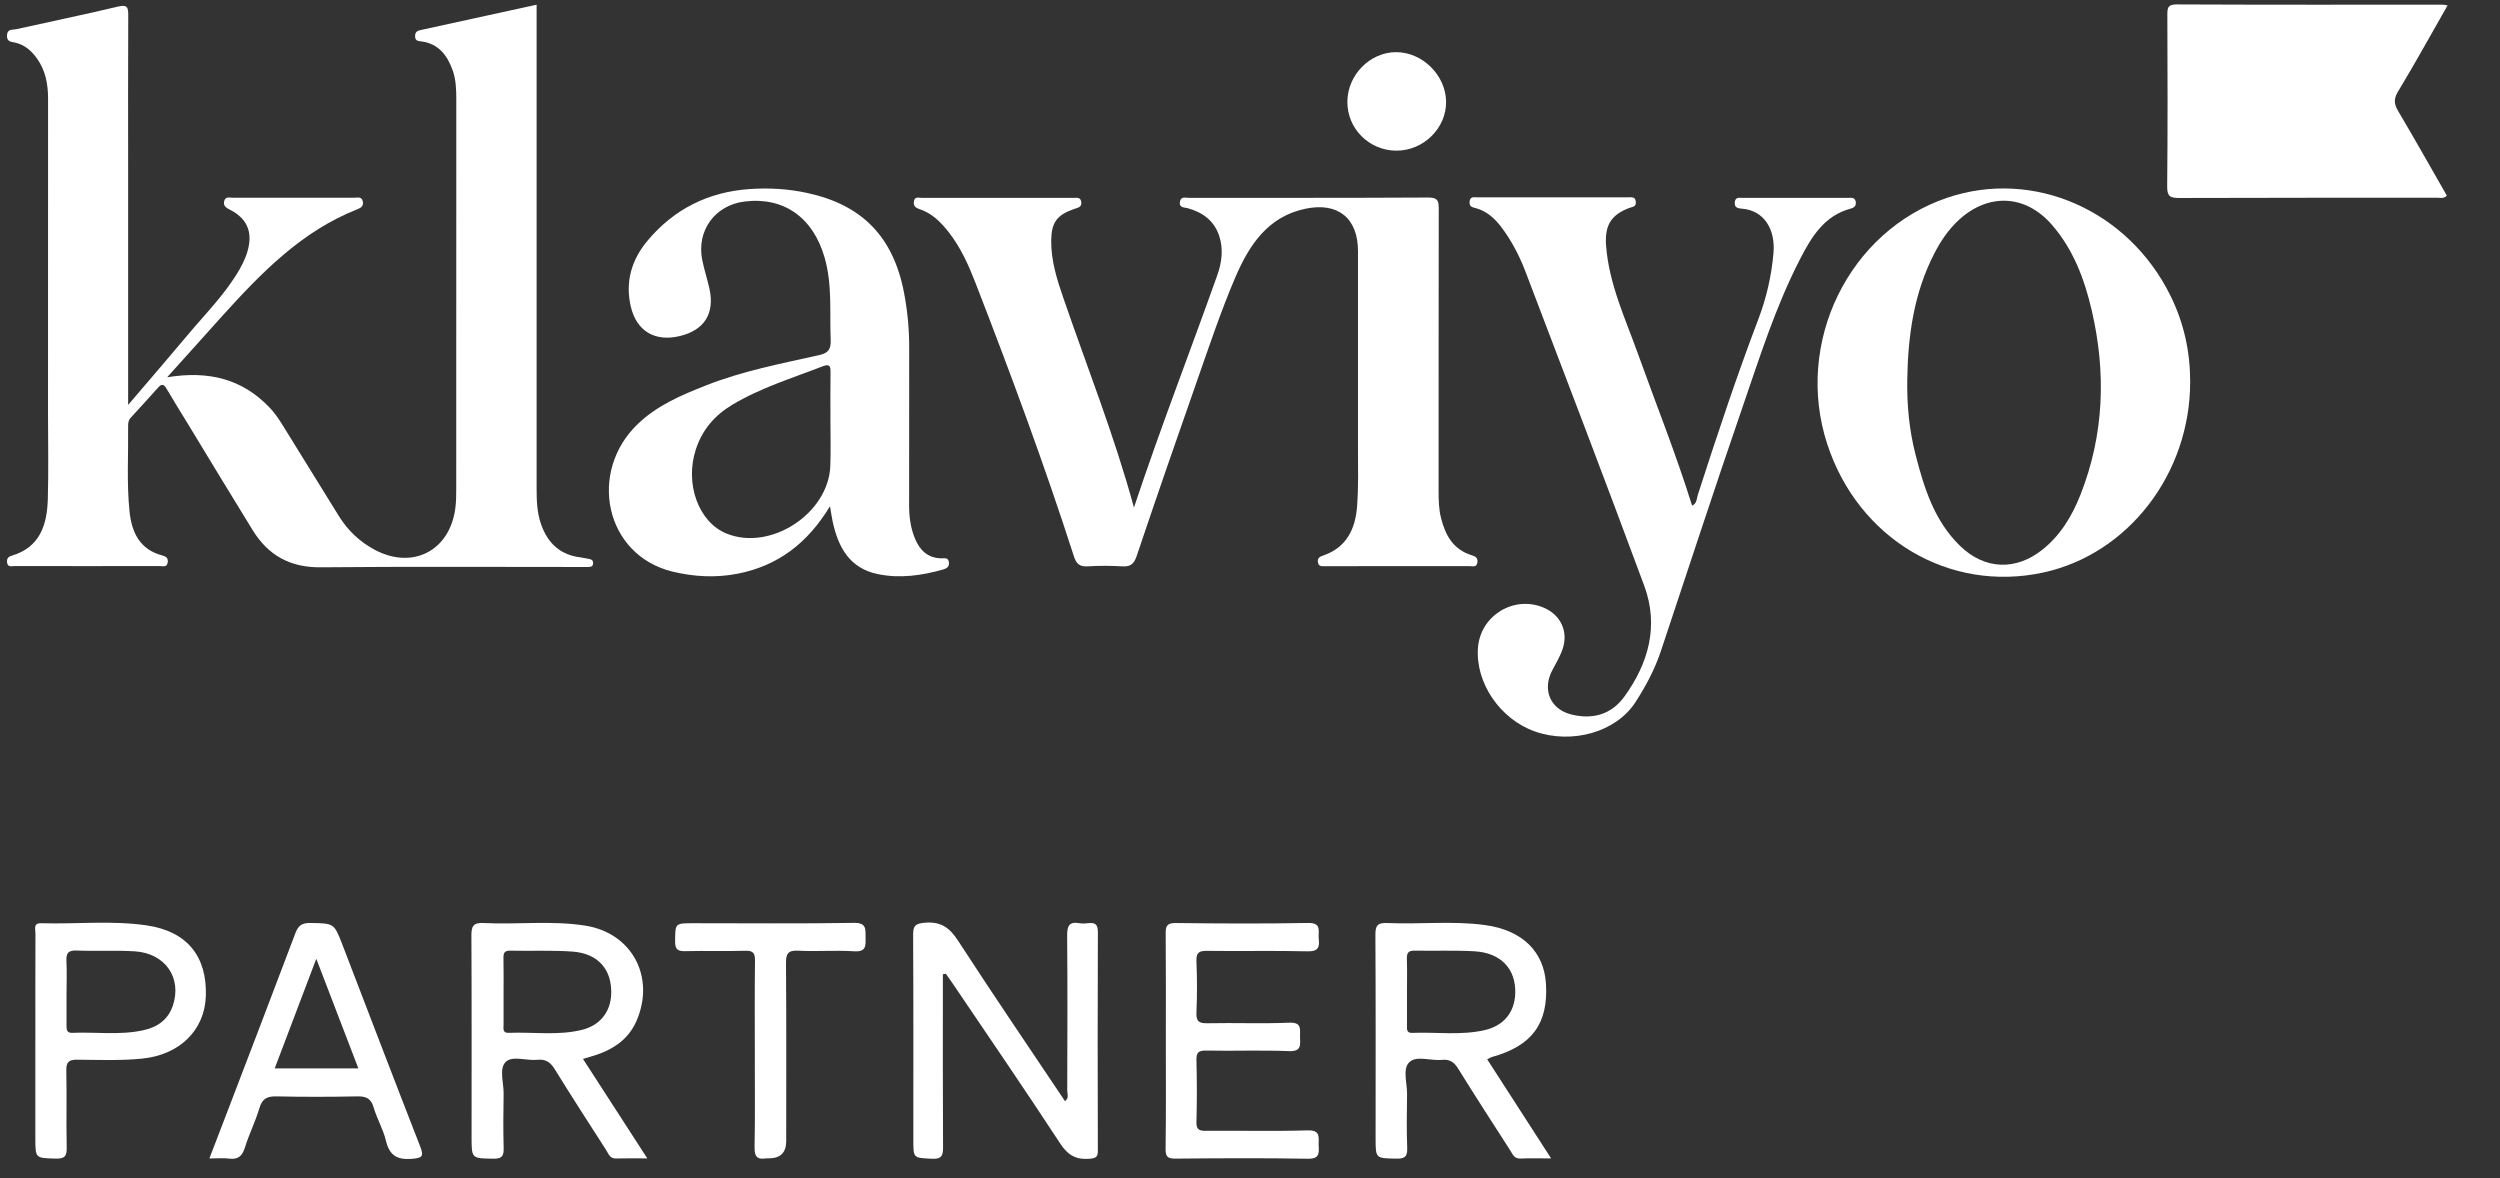
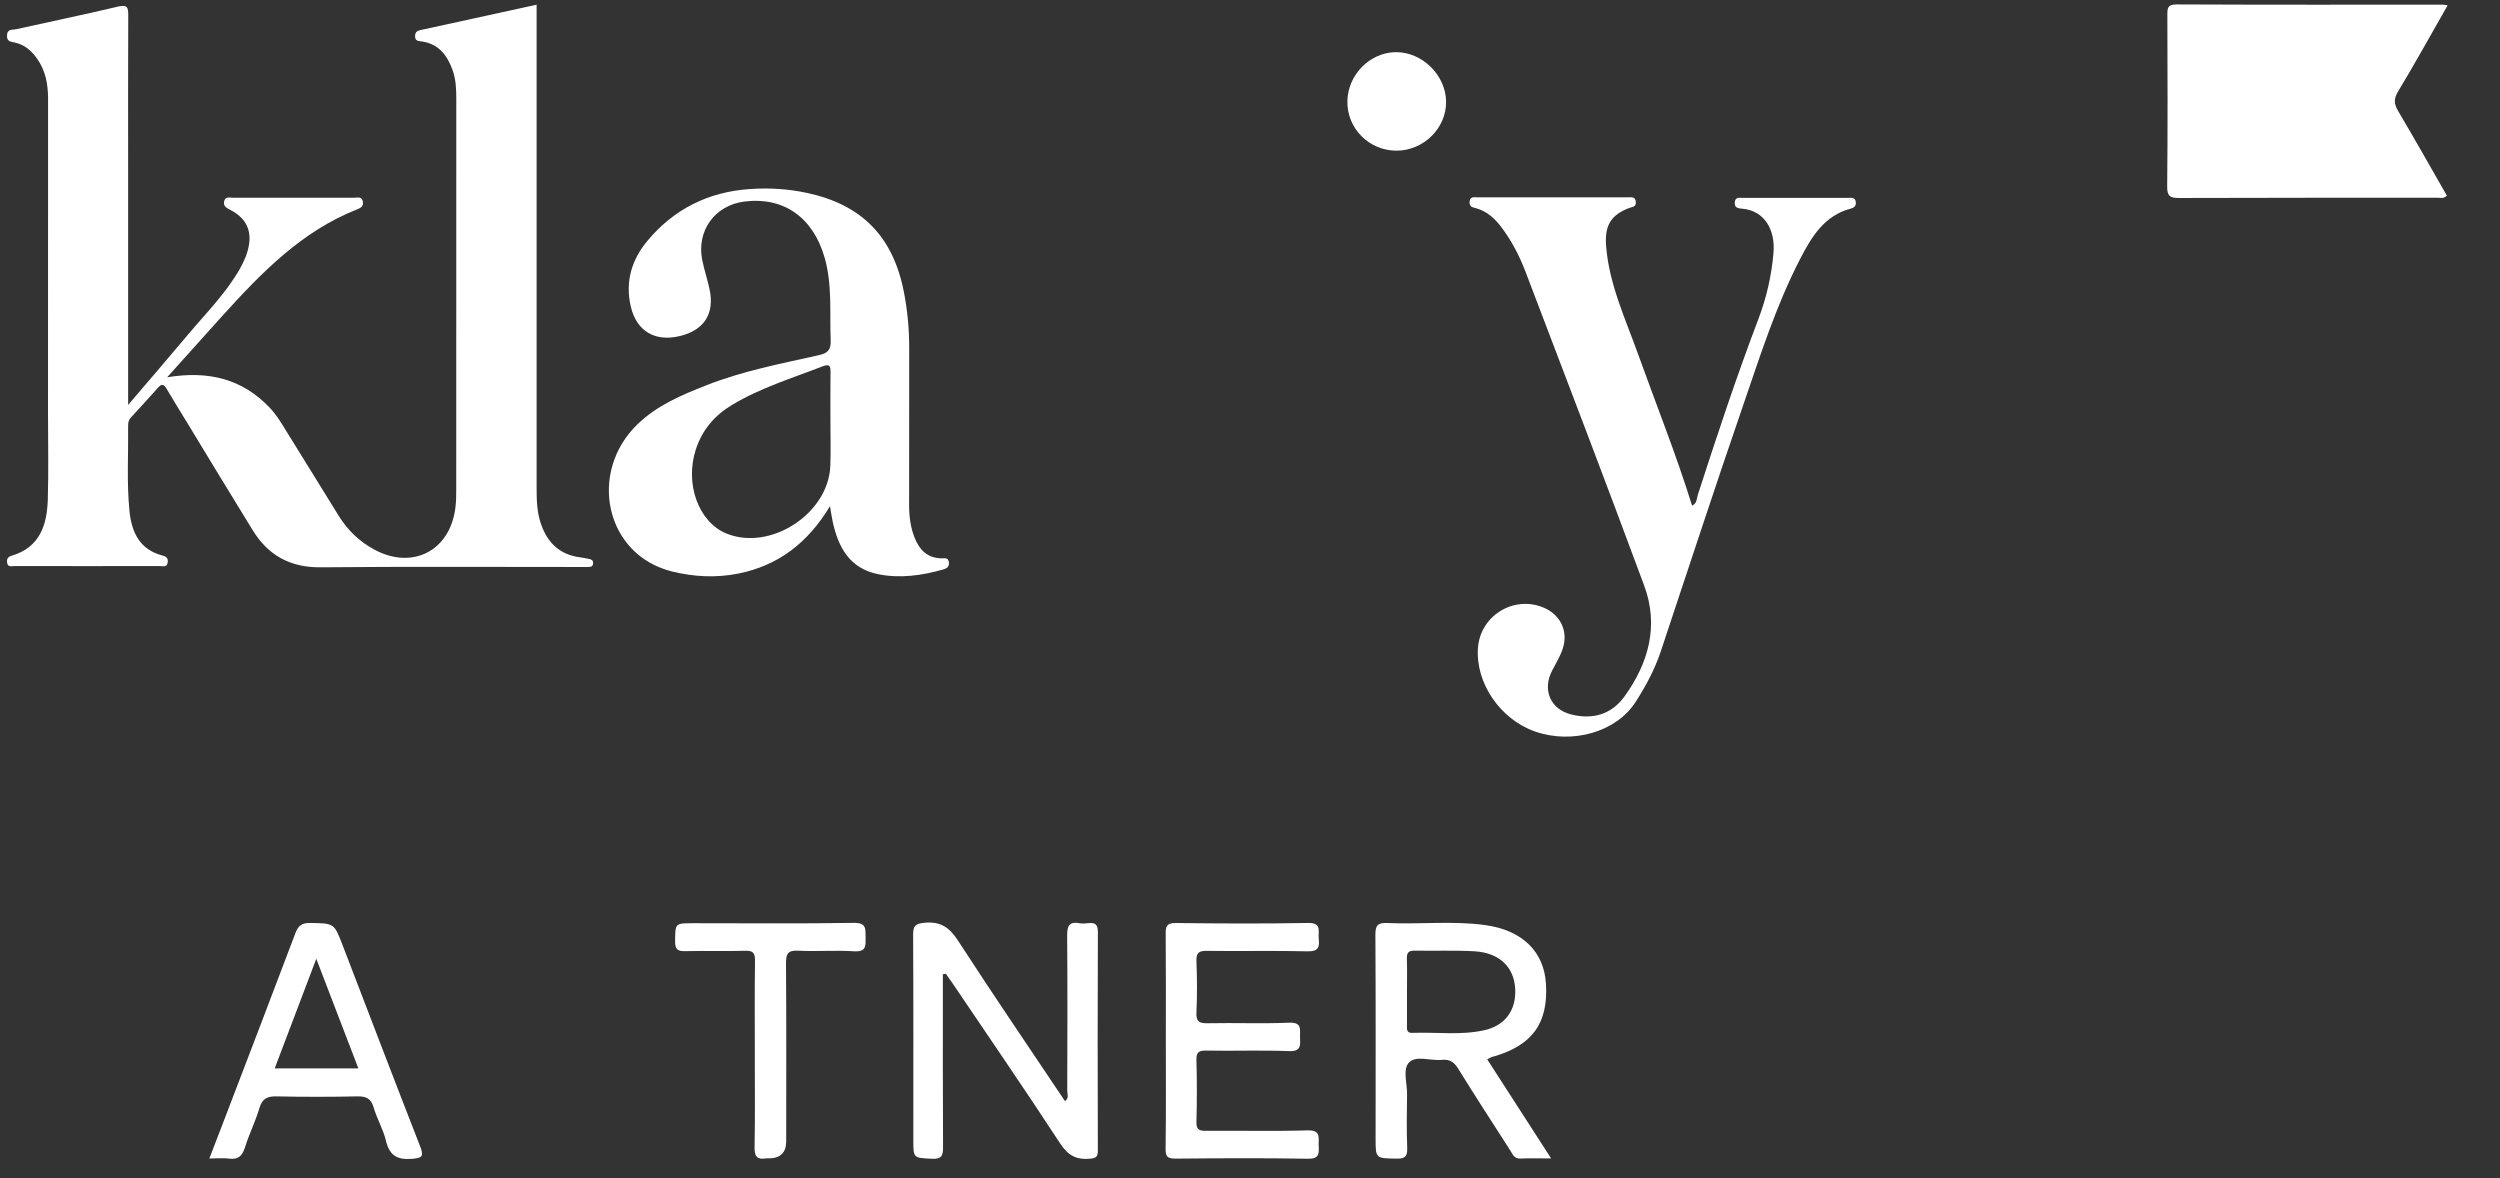
<svg xmlns="http://www.w3.org/2000/svg" width="87" height="41" viewBox="0 0 87 41" fill="none">
  <rect x="0" y="0" width="87" height="41" fill="#333333" stroke="none" />
  <path d="M5.824 13.128C7.268 12.892 8.433 13.189 9.381 14.183C9.639 14.453 9.823 14.776 10.017 15.089C10.609 16.044 11.2 17 11.791 17.956C12.101 18.457 12.513 18.849 13.033 19.129C14.349 19.835 15.649 19.176 15.845 17.691C15.875 17.471 15.877 17.246 15.877 17.025C15.879 12.5 15.877 7.976 15.879 3.45C15.879 3.107 15.867 2.766 15.751 2.441C15.564 1.925 15.265 1.525 14.677 1.443C14.557 1.426 14.442 1.431 14.445 1.252C14.448 1.091 14.541 1.067 14.668 1.039C15.993 0.753 17.314 0.462 18.674 0.164C18.674 0.377 18.674 0.554 18.674 0.73C18.674 6.144 18.674 11.56 18.674 16.975C18.674 17.404 18.684 17.831 18.83 18.246C19.063 18.909 19.498 19.311 20.202 19.397C20.304 19.41 20.405 19.435 20.507 19.453C20.586 19.468 20.641 19.498 20.64 19.593C20.64 19.72 20.557 19.73 20.463 19.731C20.36 19.731 20.256 19.731 20.153 19.731C17.154 19.731 14.155 19.714 11.155 19.742C10.1 19.752 9.334 19.327 8.795 18.453C8.033 17.22 7.285 15.978 6.533 14.741C6.286 14.336 6.034 13.936 5.796 13.527C5.704 13.37 5.63 13.345 5.504 13.486C5.189 13.839 4.87 14.188 4.549 14.537C4.472 14.62 4.457 14.719 4.459 14.824C4.47 15.818 4.406 16.814 4.508 17.803C4.583 18.522 4.861 19.123 5.641 19.328C5.764 19.36 5.86 19.409 5.837 19.569C5.809 19.759 5.663 19.698 5.561 19.698C3.877 19.702 2.193 19.702 0.509 19.698C0.407 19.698 0.259 19.756 0.245 19.558C0.235 19.429 0.293 19.372 0.407 19.338C1.393 19.048 1.638 18.262 1.664 17.369C1.693 16.377 1.671 15.381 1.671 14.387C1.671 10.738 1.67 7.089 1.673 3.438C1.673 2.937 1.588 2.464 1.296 2.048C1.105 1.777 0.868 1.561 0.531 1.484C0.392 1.451 0.235 1.462 0.243 1.234C0.252 0.994 0.44 1.045 0.563 1.017C1.743 0.752 2.927 0.511 4.103 0.23C4.435 0.151 4.464 0.258 4.463 0.538C4.454 2.288 4.459 4.039 4.459 5.79C4.459 8.357 4.459 10.923 4.459 13.49C4.459 13.645 4.459 13.799 4.459 14.091C5.221 13.198 5.892 12.42 6.553 11.632C7.17 10.896 7.854 10.215 8.337 9.373C8.491 9.102 8.617 8.82 8.666 8.509C8.755 7.948 8.505 7.562 8.028 7.312C7.885 7.237 7.755 7.177 7.804 6.99C7.848 6.829 7.997 6.882 8.105 6.882C9.508 6.879 10.913 6.879 12.316 6.882C12.435 6.882 12.6 6.822 12.629 7.027C12.65 7.172 12.561 7.234 12.437 7.282C10.504 8.042 9.104 9.484 7.748 10.981C7.134 11.659 6.525 12.341 5.822 13.123L5.824 13.128Z" fill="white" />
-   <path d="M39.462 17.661C40.383 14.894 41.411 12.25 42.361 9.579C42.517 9.141 42.579 8.68 42.433 8.224C42.26 7.683 41.857 7.389 41.324 7.243C41.214 7.214 41.025 7.236 41.061 7.024C41.094 6.821 41.262 6.886 41.38 6.886C44.157 6.883 46.936 6.89 49.713 6.874C50.076 6.873 50.068 7.044 50.068 7.305C50.062 10.569 50.065 13.834 50.063 17.098C50.063 17.41 50.07 17.719 50.148 18.026C50.298 18.633 50.578 19.128 51.218 19.323C51.342 19.361 51.434 19.413 51.414 19.568C51.389 19.756 51.245 19.701 51.14 19.701C49.469 19.704 47.801 19.704 46.131 19.703C46.019 19.703 45.884 19.735 45.862 19.556C45.843 19.392 45.962 19.363 46.074 19.323C46.863 19.042 47.165 18.401 47.225 17.639C47.279 16.945 47.258 16.246 47.258 15.548C47.261 13.278 47.261 11.007 47.258 8.738C47.258 7.594 46.564 7.032 45.443 7.261C44.111 7.532 43.462 8.547 42.983 9.666C42.479 10.846 42.073 12.069 41.647 13.281C40.937 15.303 40.237 17.328 39.553 19.358C39.458 19.637 39.331 19.725 39.053 19.709C38.654 19.685 38.253 19.684 37.856 19.709C37.569 19.726 37.455 19.624 37.368 19.348C36.335 16.14 35.164 12.982 33.945 9.84C33.703 9.217 33.43 8.61 33.017 8.082C32.741 7.73 32.429 7.415 31.987 7.273C31.858 7.23 31.786 7.166 31.803 7.018C31.825 6.826 31.973 6.886 32.075 6.886C33.832 6.883 35.591 6.883 37.349 6.886C37.46 6.886 37.6 6.848 37.627 7.022C37.657 7.211 37.512 7.229 37.384 7.271C36.776 7.48 36.588 7.743 36.582 8.381C36.576 9.075 36.783 9.726 37.005 10.371C37.83 12.772 38.771 15.134 39.461 17.659L39.462 17.661Z" fill="white" />
-   <path d="M76.218 13.293C76.216 16.488 74.061 19.284 71.104 19.924C67.831 20.634 64.665 18.75 63.588 15.453C62.436 11.928 64.335 8.037 67.773 6.878C70.773 5.868 74.065 7.317 75.532 10.29C76.001 11.237 76.219 12.239 76.218 13.291V13.293ZM66.373 13.208C66.358 14.088 66.44 14.959 66.657 15.807C66.955 16.971 67.311 18.121 68.205 18.992C69.062 19.828 70.149 19.87 71.082 19.124C71.711 18.621 72.112 17.949 72.402 17.213C73.223 15.123 73.298 12.979 72.793 10.805C72.541 9.715 72.15 8.677 71.405 7.821C70.486 6.767 69.198 6.708 68.168 7.654C67.817 7.977 67.551 8.365 67.331 8.789C66.606 10.174 66.397 11.671 66.373 13.209V13.208Z" fill="white" />
-   <path d="M28.885 17.614C28.097 18.919 27.057 19.691 25.68 19.963C24.919 20.113 24.153 20.075 23.396 19.89C21.048 19.315 20.45 16.421 22.2 14.75C22.881 14.099 23.716 13.75 24.57 13.412C25.839 12.911 27.171 12.657 28.492 12.361C28.796 12.294 28.923 12.182 28.908 11.842C28.869 10.882 28.968 9.914 28.698 8.97C28.297 7.563 27.269 6.841 25.902 7.014C24.877 7.145 24.233 8.03 24.438 9.049C24.505 9.382 24.613 9.707 24.687 10.039C24.881 10.905 24.515 11.489 23.657 11.695C22.793 11.904 22.152 11.523 21.952 10.669C21.751 9.812 21.979 9.042 22.526 8.386C23.45 7.275 24.655 6.675 26.095 6.579C26.758 6.533 27.422 6.571 28.077 6.712C29.996 7.121 31.084 8.237 31.458 10.175C31.582 10.817 31.642 11.464 31.64 12.119C31.636 13.943 31.64 15.768 31.637 17.592C31.637 17.982 31.688 18.362 31.833 18.723C31.997 19.135 32.275 19.419 32.754 19.43C32.864 19.433 33.002 19.387 33.023 19.573C33.04 19.729 32.941 19.784 32.822 19.818C32.075 20.029 31.316 20.138 30.548 19.979C29.567 19.777 29.171 19.047 28.977 18.152C28.946 18.01 28.927 17.865 28.885 17.62V17.614ZM28.899 14.612C28.899 14.063 28.895 13.515 28.902 12.967C28.905 12.77 28.889 12.647 28.64 12.744C27.571 13.159 26.47 13.493 25.476 14.09C24.868 14.455 24.439 14.958 24.218 15.631C23.822 16.834 24.308 18.169 25.279 18.566C26.808 19.191 28.832 17.877 28.895 16.213C28.916 15.681 28.898 15.146 28.899 14.613V14.612Z" fill="white" />
+   <path d="M28.885 17.614C28.097 18.919 27.057 19.691 25.68 19.963C24.919 20.113 24.153 20.075 23.396 19.89C21.048 19.315 20.45 16.421 22.2 14.75C22.881 14.099 23.716 13.75 24.57 13.412C25.839 12.911 27.171 12.657 28.492 12.361C28.796 12.294 28.923 12.182 28.908 11.842C28.869 10.882 28.968 9.914 28.698 8.97C28.297 7.563 27.269 6.841 25.902 7.014C24.877 7.145 24.233 8.03 24.438 9.049C24.505 9.382 24.613 9.707 24.687 10.039C24.881 10.905 24.515 11.489 23.657 11.695C22.793 11.904 22.152 11.523 21.952 10.669C21.751 9.812 21.979 9.042 22.526 8.386C23.45 7.275 24.655 6.675 26.095 6.579C26.758 6.533 27.422 6.571 28.077 6.712C29.996 7.121 31.084 8.237 31.458 10.175C31.582 10.817 31.642 11.464 31.64 12.119C31.636 13.943 31.64 15.768 31.637 17.592C31.637 17.982 31.688 18.362 31.833 18.723C31.997 19.135 32.275 19.419 32.754 19.43C32.864 19.433 33.002 19.387 33.023 19.573C33.04 19.729 32.941 19.784 32.822 19.818C32.075 20.029 31.316 20.138 30.548 19.979C29.567 19.777 29.171 19.047 28.977 18.152C28.946 18.01 28.927 17.865 28.885 17.62ZM28.899 14.612C28.899 14.063 28.895 13.515 28.902 12.967C28.905 12.77 28.889 12.647 28.64 12.744C27.571 13.159 26.47 13.493 25.476 14.09C24.868 14.455 24.439 14.958 24.218 15.631C23.822 16.834 24.308 18.169 25.279 18.566C26.808 19.191 28.832 17.877 28.895 16.213C28.916 15.681 28.898 15.146 28.899 14.613V14.612Z" fill="white" />
  <path d="M58.883 17.597C59.058 17.521 59.044 17.346 59.086 17.214C59.75 15.16 60.428 13.112 61.195 11.095C61.475 10.358 61.649 9.593 61.717 8.807C61.789 8.002 61.405 7.324 60.622 7.262C60.488 7.252 60.35 7.233 60.371 7.035C60.39 6.851 60.527 6.885 60.636 6.885C61.863 6.882 63.088 6.884 64.315 6.885C64.429 6.885 64.563 6.859 64.582 7.036C64.596 7.168 64.518 7.23 64.411 7.258C63.485 7.5 63.039 8.247 62.645 9.011C61.794 10.658 61.24 12.426 60.639 14.171C59.666 16.993 58.742 19.831 57.797 22.663C57.584 23.299 57.27 23.887 56.908 24.444C56.236 25.477 54.712 25.909 53.418 25.456C52.203 25.03 51.341 23.762 51.433 22.541C51.518 21.428 52.667 20.717 53.702 21.138C54.303 21.383 54.589 21.966 54.379 22.586C54.29 22.85 54.14 23.092 54.012 23.341C53.667 24.007 53.952 24.68 54.675 24.862C55.416 25.049 56.074 24.869 56.528 24.242C57.371 23.076 57.735 21.776 57.219 20.383C55.865 16.725 54.47 13.083 53.081 9.438C52.875 8.9 52.608 8.387 52.26 7.922C52.025 7.608 51.748 7.35 51.357 7.243C51.251 7.214 51.127 7.202 51.141 7.025C51.156 6.835 51.283 6.866 51.395 6.866C53.153 6.865 54.912 6.866 56.669 6.866C56.784 6.866 56.91 6.84 56.926 7.023C56.942 7.2 56.816 7.195 56.707 7.234C56.048 7.478 55.836 7.863 55.893 8.568C55.998 9.892 56.558 11.078 56.996 12.3C57.629 14.063 58.328 15.805 58.885 17.598L58.883 17.597Z" fill="white" />
  <path d="M85.176 0.188C84.586 1.22 84.037 2.216 83.45 3.188C83.293 3.449 83.314 3.625 83.457 3.867C84.034 4.843 84.591 5.831 85.151 6.809C85.038 6.922 84.929 6.881 84.833 6.881C81.834 6.884 78.835 6.878 75.838 6.89C75.52 6.89 75.413 6.833 75.418 6.482C75.438 4.494 75.431 2.507 75.424 0.519C75.424 0.282 75.433 0.153 75.742 0.154C78.829 0.168 81.916 0.163 85.004 0.163C85.046 0.163 85.087 0.173 85.179 0.187L85.176 0.188Z" fill="white" />
  <path d="M32.812 33.903C32.812 34.061 32.812 34.219 32.812 34.378C32.812 36.216 32.807 38.055 32.818 39.895C32.82 40.195 32.792 40.345 32.423 40.325C31.786 40.289 31.784 40.319 31.784 39.659C31.784 37.287 31.79 34.913 31.777 32.541C31.775 32.221 31.844 32.14 32.182 32.111C32.742 32.063 33.046 32.28 33.343 32.74C34.557 34.612 35.814 36.457 37.061 38.319C37.212 38.213 37.14 38.068 37.14 37.952C37.146 36.158 37.152 34.363 37.137 32.57C37.134 32.24 37.193 32.061 37.563 32.127C37.664 32.145 37.77 32.14 37.872 32.127C38.107 32.099 38.206 32.164 38.206 32.434C38.196 34.97 38.197 37.505 38.205 40.041C38.205 40.25 38.148 40.303 37.936 40.323C37.465 40.368 37.171 40.215 36.899 39.8C35.677 37.932 34.413 36.09 33.163 34.24C33.082 34.121 32.999 34.004 32.916 33.887C32.881 33.892 32.848 33.898 32.812 33.904V33.903Z" fill="white" />
-   <path d="M20.288 36.851C21.038 38.01 21.759 39.126 22.526 40.312C22.12 40.312 21.777 40.305 21.433 40.315C21.217 40.321 21.174 40.144 21.09 40.016C20.491 39.085 19.889 38.154 19.307 37.211C19.156 36.968 18.994 36.851 18.704 36.881C18.326 36.921 17.831 36.726 17.597 36.956C17.361 37.189 17.533 37.688 17.526 38.069C17.514 38.691 17.511 39.314 17.527 39.937C17.534 40.205 17.491 40.327 17.176 40.322C16.411 40.311 16.411 40.33 16.411 39.554C16.411 37.227 16.417 34.899 16.405 32.572C16.404 32.247 16.454 32.102 16.83 32.121C18.007 32.181 19.194 32.027 20.366 32.212C21.995 32.467 22.808 34 22.154 35.519C21.909 36.087 21.47 36.433 20.915 36.651C20.726 36.726 20.526 36.776 20.287 36.851H20.288ZM17.524 34.508C17.524 34.893 17.521 35.277 17.524 35.663C17.524 35.788 17.482 35.952 17.699 35.943C18.552 35.909 19.415 36.046 20.256 35.838C20.882 35.682 21.247 35.213 21.27 34.6C21.302 33.747 20.819 33.179 19.922 33.115C19.203 33.063 18.477 33.1 17.755 33.083C17.542 33.078 17.517 33.179 17.521 33.352C17.529 33.738 17.524 34.122 17.524 34.508Z" fill="white" />
  <path d="M51.754 36.864C52.487 38.002 53.214 39.125 53.979 40.313C53.574 40.313 53.241 40.303 52.907 40.317C52.693 40.326 52.639 40.165 52.556 40.034C51.949 39.09 51.338 38.147 50.747 37.193C50.604 36.961 50.45 36.856 50.181 36.883C49.79 36.926 49.287 36.716 49.035 36.974C48.803 37.21 48.974 37.707 48.966 38.089C48.956 38.71 48.947 39.333 48.971 39.955C48.981 40.253 48.883 40.325 48.599 40.32C47.871 40.308 47.871 40.323 47.871 39.609C47.871 37.253 47.878 34.897 47.864 32.541C47.862 32.215 47.932 32.107 48.273 32.121C49.407 32.173 50.547 32.038 51.678 32.192C52.982 32.369 53.734 33.121 53.8 34.242C53.882 35.623 53.313 36.395 51.929 36.781C51.875 36.795 51.825 36.831 51.754 36.864ZM48.963 34.514C48.963 34.898 48.962 35.282 48.963 35.668C48.963 35.795 48.933 35.953 49.146 35.944C49.983 35.911 50.827 36.037 51.656 35.851C52.33 35.7 52.709 35.228 52.731 34.573C52.758 33.722 52.236 33.158 51.313 33.105C50.623 33.066 49.929 33.096 49.238 33.082C49.026 33.077 48.952 33.146 48.959 33.36C48.972 33.744 48.963 34.129 48.963 34.513V34.514Z" fill="white" />
  <path d="M7.287 40.312C7.487 39.792 7.673 39.314 7.855 38.834C8.666 36.713 9.481 34.591 10.283 32.465C10.383 32.203 10.515 32.115 10.798 32.119C11.621 32.135 11.624 32.119 11.913 32.868C12.814 35.21 13.707 37.554 14.62 39.89C14.76 40.248 14.695 40.3 14.324 40.328C13.809 40.367 13.553 40.202 13.431 39.698C13.335 39.299 13.117 38.932 13.002 38.537C12.909 38.215 12.729 38.148 12.423 38.154C11.494 38.173 10.563 38.175 9.634 38.154C9.308 38.147 9.128 38.221 9.028 38.56C8.89 39.026 8.669 39.466 8.524 39.931C8.43 40.233 8.284 40.362 7.966 40.319C7.764 40.292 7.556 40.315 7.287 40.315V40.312ZM9.56 37.18H12.471C11.987 35.92 11.513 34.685 11.007 33.365C10.511 34.673 10.044 35.905 9.56 37.18Z" fill="white" />
  <path d="M40.571 36.198C40.571 34.968 40.577 33.736 40.566 32.506C40.563 32.242 40.596 32.116 40.915 32.121C42.451 32.14 43.987 32.147 45.521 32.119C46.017 32.111 45.862 32.42 45.892 32.668C45.927 32.967 45.873 33.115 45.504 33.106C44.338 33.078 43.171 33.106 42.005 33.09C41.722 33.086 41.624 33.153 41.636 33.452C41.66 34.044 41.663 34.64 41.636 35.23C41.62 35.56 41.739 35.615 42.034 35.609C42.979 35.59 43.924 35.629 44.868 35.59C45.321 35.571 45.234 35.833 45.241 36.09C45.248 36.362 45.295 36.597 44.856 36.579C43.898 36.54 42.937 36.579 41.977 36.56C41.701 36.554 41.628 36.631 41.636 36.905C41.656 37.616 41.655 38.329 41.636 39.04C41.628 39.302 41.722 39.355 41.962 39.353C43.144 39.342 44.325 39.373 45.505 39.337C45.991 39.323 45.874 39.611 45.89 39.875C45.906 40.151 45.905 40.331 45.515 40.324C43.98 40.297 42.444 40.306 40.909 40.32C40.641 40.322 40.559 40.261 40.563 39.979C40.58 38.72 40.571 37.459 40.571 36.198Z" fill="white" />
-   <path d="M1.231 36.213C1.231 34.967 1.228 33.72 1.234 32.476C1.234 32.335 1.148 32.121 1.431 32.128C2.655 32.165 3.884 32.025 5.102 32.203C6.507 32.408 7.211 33.276 7.163 34.669C7.122 35.855 6.247 36.711 4.943 36.84C4.192 36.915 3.438 36.883 2.685 36.877C2.403 36.876 2.302 36.952 2.308 37.251C2.327 38.141 2.302 39.031 2.321 39.921C2.327 40.218 2.267 40.33 1.942 40.319C1.23 40.299 1.23 40.319 1.23 39.594C1.23 38.466 1.23 37.339 1.23 36.213H1.231ZM2.315 34.53C2.315 34.914 2.316 35.299 2.315 35.683C2.315 35.827 2.319 35.952 2.518 35.943C3.34 35.908 4.17 36.032 4.986 35.853C5.468 35.748 5.849 35.496 6.017 34.99C6.335 34.034 5.757 33.178 4.7 33.107C4.024 33.063 3.343 33.107 2.668 33.078C2.353 33.065 2.297 33.193 2.312 33.464C2.331 33.819 2.316 34.173 2.316 34.53H2.315Z" fill="white" />
  <path d="M26.268 36.685C26.268 35.601 26.259 34.519 26.274 33.436C26.277 33.168 26.211 33.078 25.933 33.087C25.238 33.107 24.544 33.083 23.85 33.1C23.586 33.106 23.491 33.043 23.494 32.758C23.501 32.128 23.484 32.128 24.131 32.128C25.992 32.128 27.854 32.146 29.715 32.116C30.165 32.109 30.117 32.339 30.122 32.628C30.126 32.917 30.143 33.132 29.725 33.105C29.077 33.062 28.424 33.118 27.776 33.084C27.407 33.065 27.352 33.201 27.353 33.53C27.368 35.591 27.36 37.654 27.36 39.715C27.36 40.113 27.155 40.312 26.745 40.311C26.716 40.311 26.685 40.306 26.656 40.311C26.354 40.362 26.254 40.252 26.259 39.931C26.28 38.849 26.267 37.765 26.267 36.682L26.268 36.685Z" fill="white" />
  <path d="M48.594 5.243C47.64 5.24 46.874 4.469 46.889 3.524C46.902 2.6 47.675 1.82 48.579 1.815C49.498 1.813 50.309 2.612 50.324 3.532C50.338 4.456 49.54 5.245 48.595 5.243H48.594Z" fill="white" />
</svg>